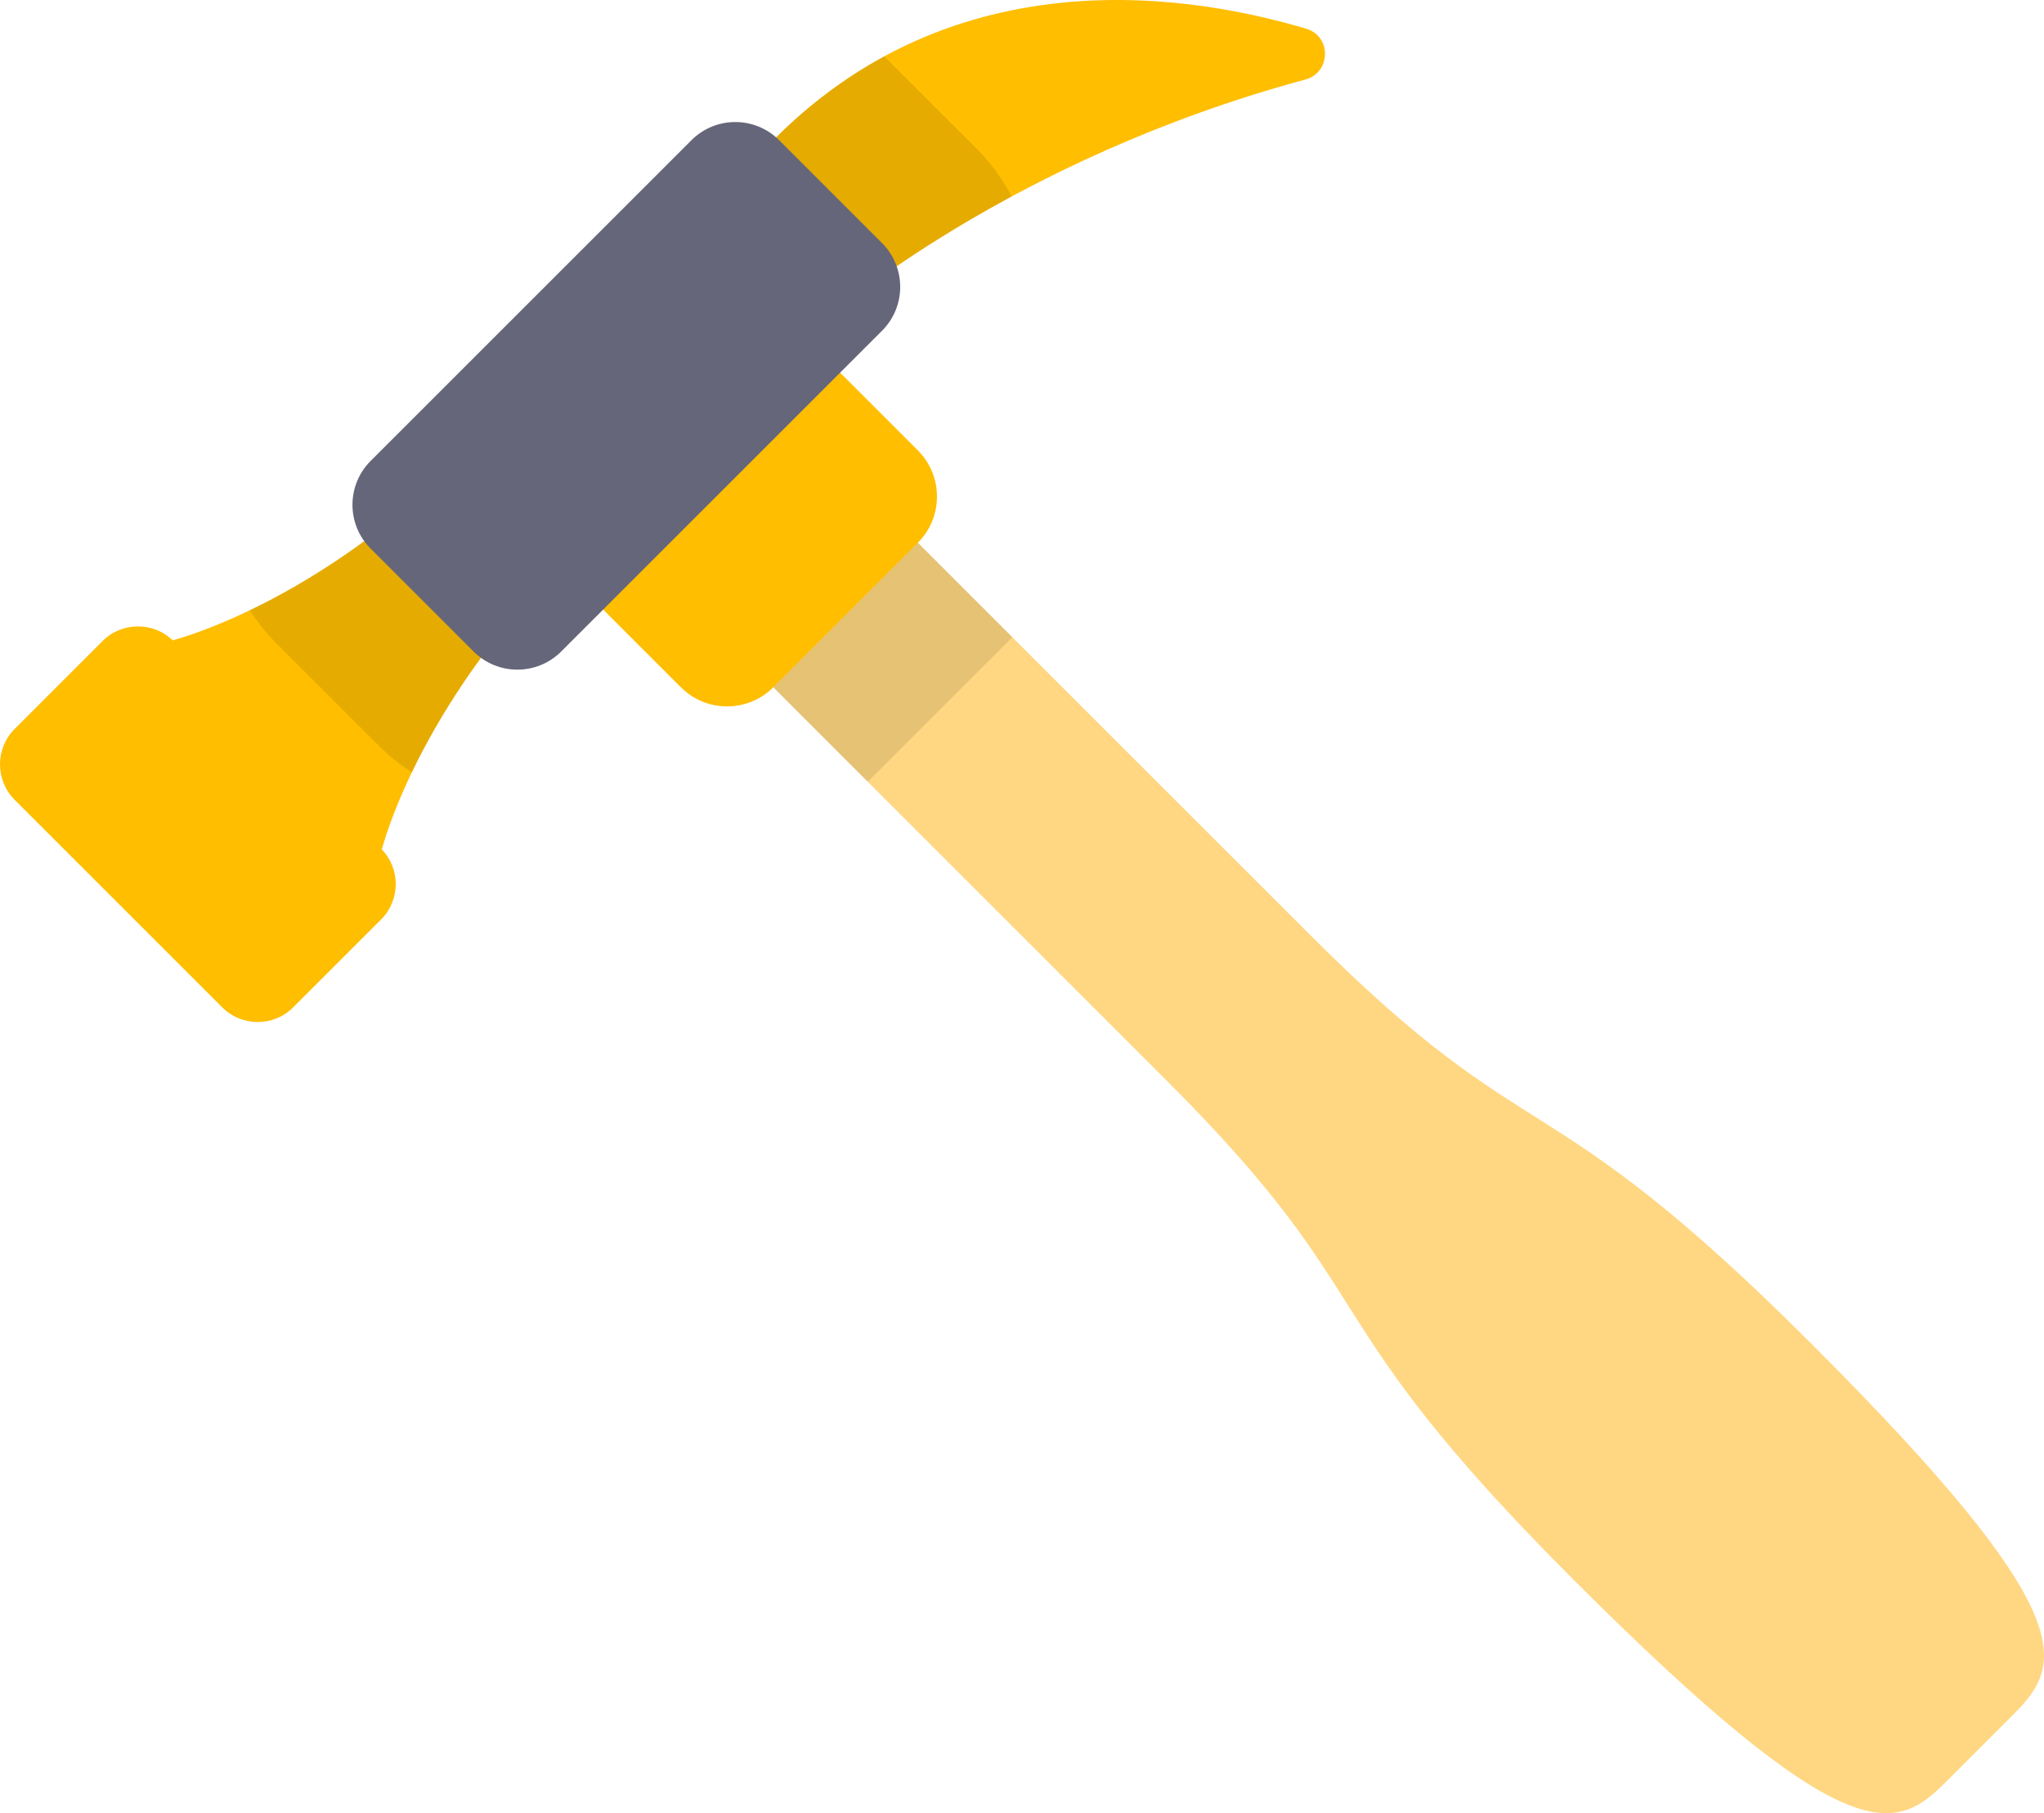
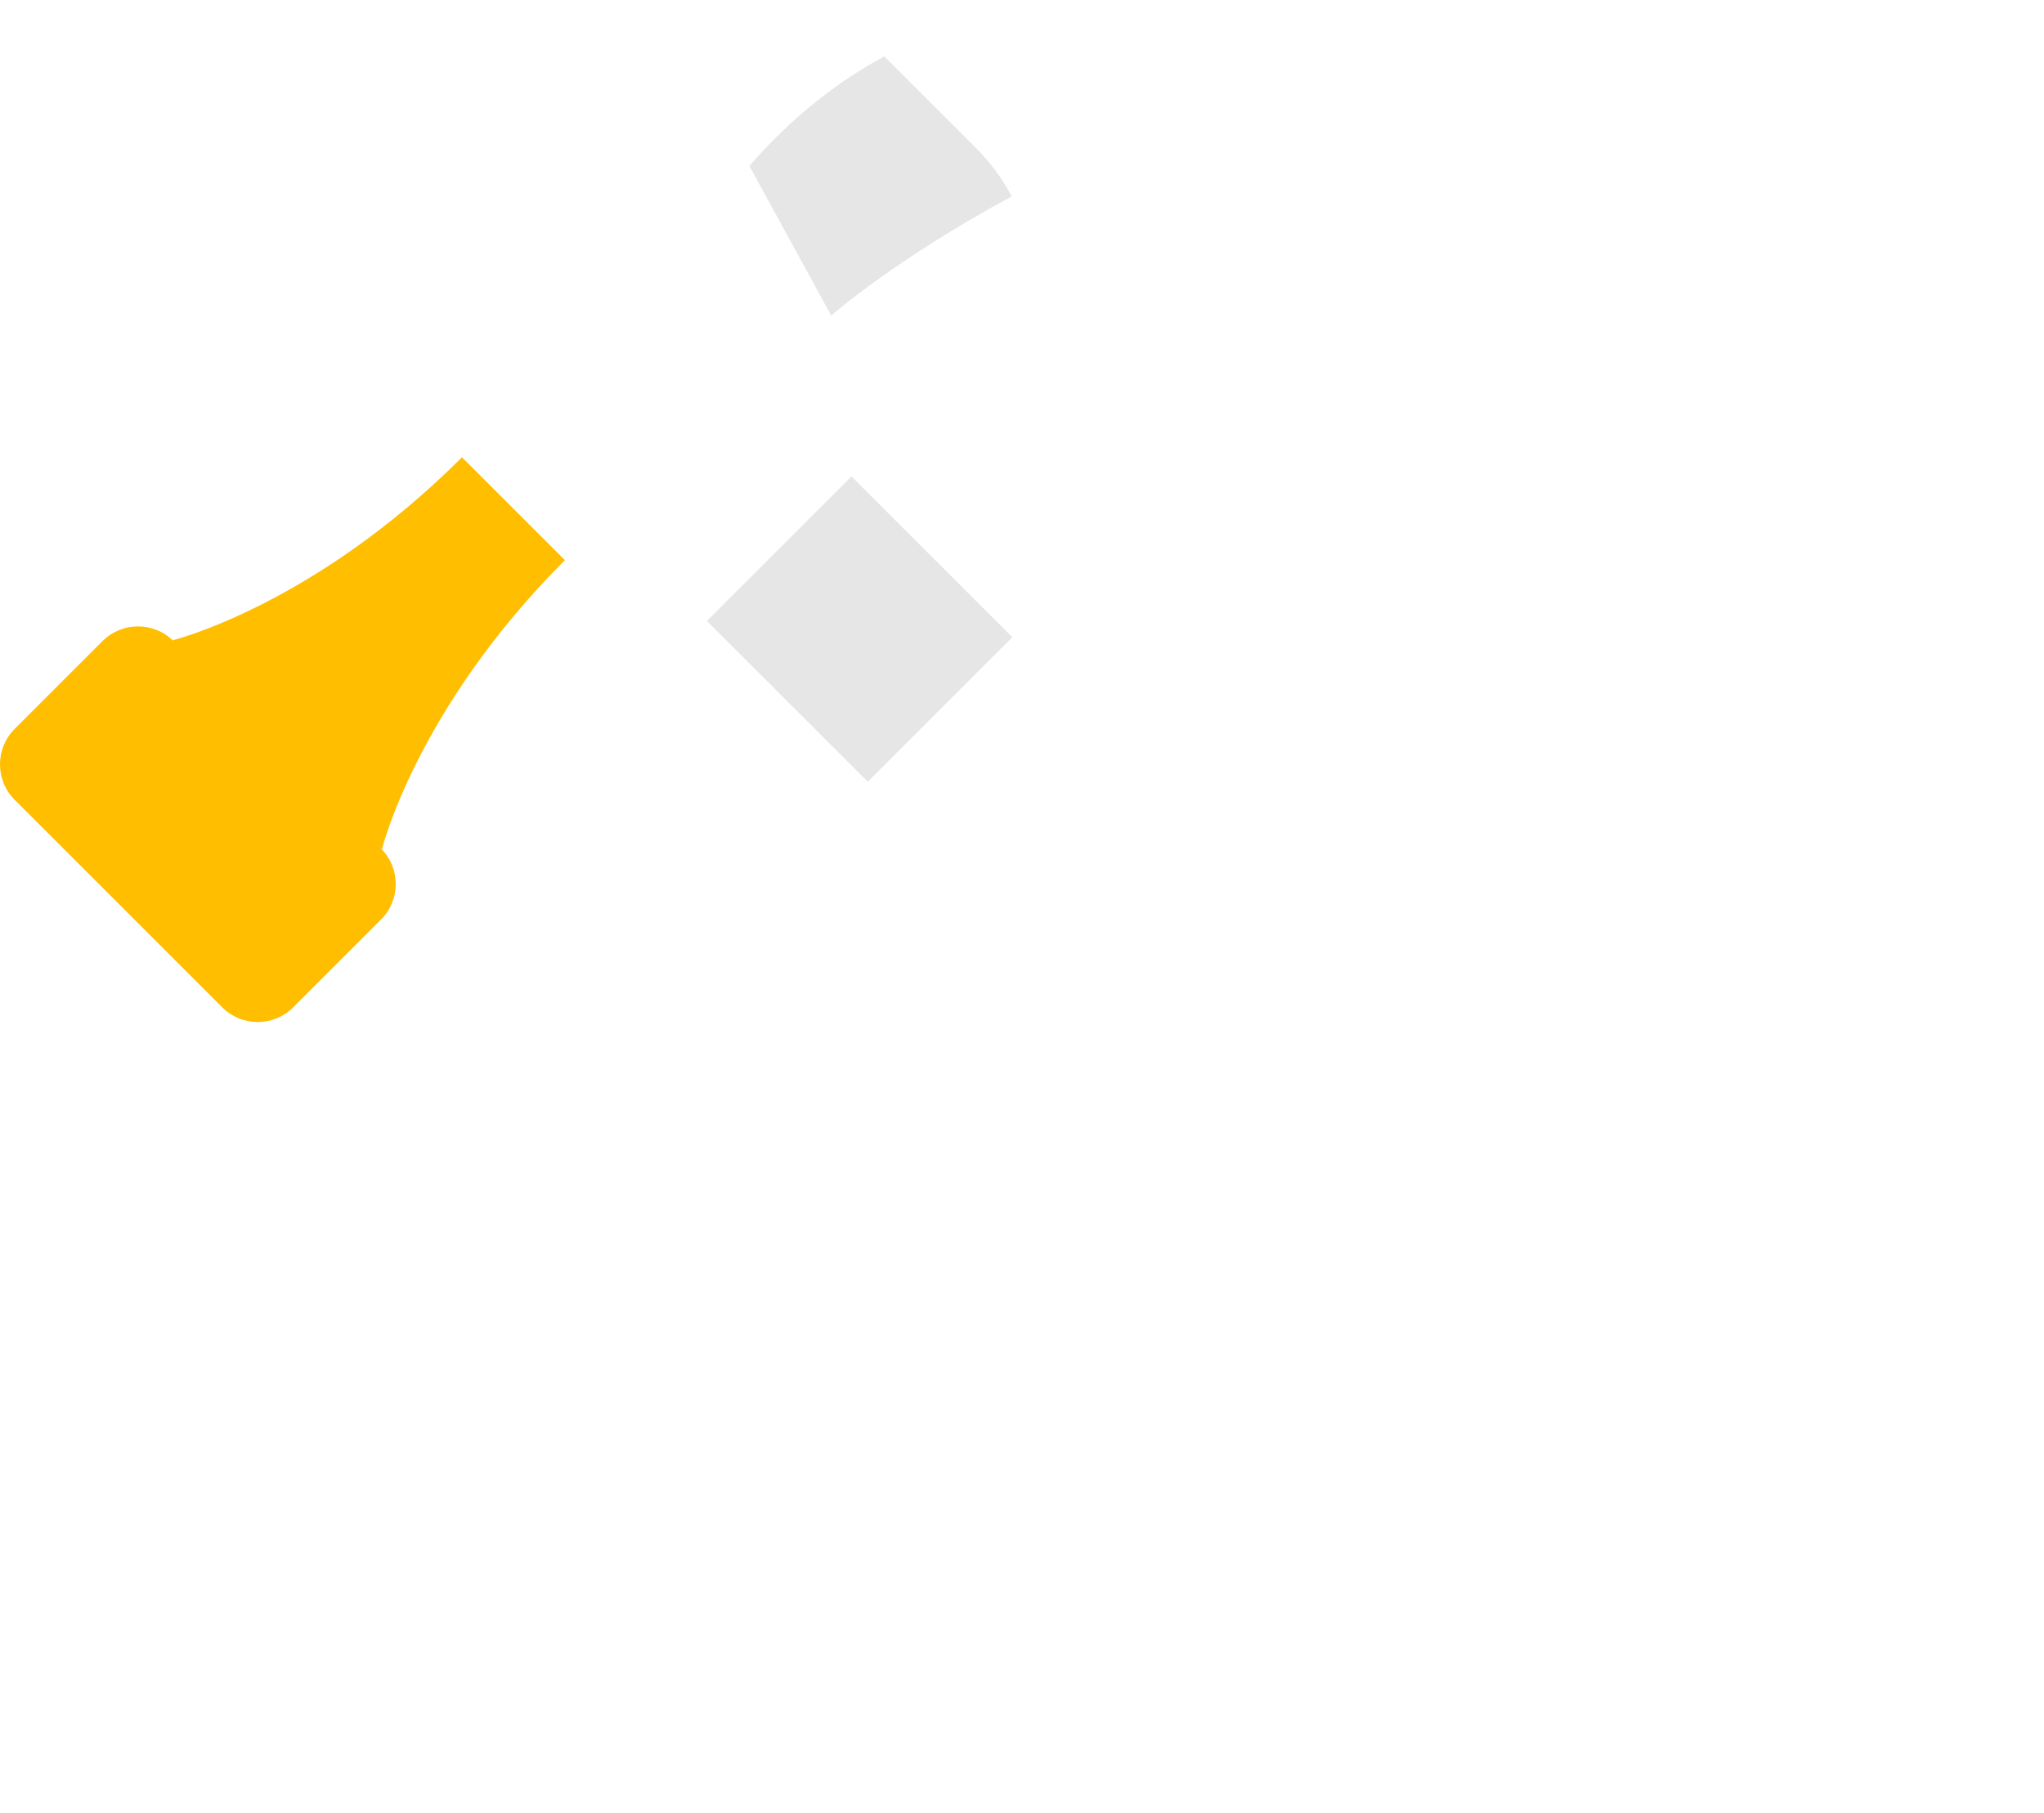
<svg xmlns="http://www.w3.org/2000/svg" xmlns:ns1="http://sodipodi.sourceforge.net/DTD/sodipodi-0.dtd" xmlns:ns2="http://www.inkscape.org/namespaces/inkscape" version="1.1" id="Layer_1" x="0px" y="0px" viewBox="0 0 128 113.572" xml:space="preserve" ns1:docname="marteau_1_source.svg" width="128" height="113.572" ns2:version="1.1 (c68e22c387, 2021-05-23)">
  <defs id="defs57" />
  <ns1:namedview id="namedview55" pagecolor="#ffffff" bordercolor="#666666" borderopacity="1.0" ns2:pageshadow="2" ns2:pageopacity="0.0" ns2:pagecheckerboard="0" showgrid="false" fit-margin-top="0" fit-margin-left="0" fit-margin-right="0" fit-margin-bottom="0" ns2:zoom="1.515628" ns2:cx="43.876202" ns2:cy="56.742156" ns2:window-width="1920" ns2:window-height="979" ns2:window-x="0" ns2:window-y="0" ns2:window-maximized="1" ns2:current-layer="Layer_1" />
-   <path style="fill:#ffd782;stroke-width:4" d="m 213.296,148.223 c 0,0 59.176,59.176 115.196,115.196 56.02,56.02 57.333,34.191 125.188,102.046 67.855,67.855 63.424,80.176 50.8,92.8 l -17.358,17.358 c -12.624,12.624 -24.945,17.055 -92.8,-50.8 C 326.467,356.968 348.295,355.654 292.276,299.635 236.257,243.616 177.081,184.44 177.081,184.44 Z" id="path2" transform="matrix(0.25,0,0,0.25,6.2500065e-5,-7.214)" />
  <g id="g8" transform="matrix(0.25,0,0,0.25,6.2500065e-5,-7.214)" style="stroke-width:4">
    <path style="fill:#ffbe00;fill-opacity:1;stroke-width:4" d="m 43.249,189.273 0.211,0.211 6.102,45.88 45.88,6.102 0.211,0.211 c 0,0 8.657,-35.279 45.846,-72.47 l -25.78,-25.78 c -37.191,37.189 -72.47,45.846 -72.47,45.846 z" id="path4" />
-     <path style="fill:#ffbe00;fill-opacity:1;stroke-width:4" d="m 208.203,107.916 c 0,0 44.414,-39.041 118.78,-59.138 6.436,-1.74 6.596,-10.825 0.205,-12.727 -31.835,-9.476 -93.724,-18.349 -139.467,34.385 z" id="path6" />
  </g>
  <path style="opacity:0.1;stroke-width:4;enable-background:new" d="m 213.296,148.223 -36.215,36.215 c 0,0 16.484,16.484 40.284,40.284 v 0 l 36.215,-36.215 c -23.8,-23.799 -40.284,-40.284 -40.284,-40.284 z" id="path10" transform="matrix(0.25,0,0,0.25,6.2500065e-5,-7.214)" />
-   <path style="fill:#ffbe00;fill-opacity:1;stroke-width:4" d="m 127.212,157.714 43.34,43.34 c 6.39,6.39 16.752,6.39 23.142,0 l 36.215,-36.215 c 6.39,-6.39 6.39,-16.752 0,-23.142 l -43.34,-43.34 z" id="path12" transform="matrix(0.25,0,0,0.25,6.2500065e-5,-7.214)" />
-   <path style="opacity:0.1;stroke-width:4;enable-background:new" d="m 69.167,189.978 25.78,25.78 c 2.544,2.544 5.306,4.739 8.218,6.606 6.586,-13.706 18.326,-33.15 38.333,-53.157 l -25.78,-25.78 c -20.007,20.007 -39.451,31.748 -53.157,38.333 1.868,2.912 4.061,5.674 6.606,8.218 z" id="path14" transform="matrix(0.25,0,0,0.25,6.2500065e-5,-7.214)" />
  <path style="opacity:0.1;stroke-width:4;enable-background:new" d="m 253.414,78.081 c -2.248,-4.318 -5.18,-8.371 -8.801,-11.991 L 221.497,42.975 c -11.742,6.361 -23.192,15.26 -33.778,27.463 l 20.482,37.478 c 0.002,0 16.132,-14.172 45.213,-29.835 z" id="path16" transform="matrix(0.25,0,0,0.25,6.2500065e-5,-7.214)" />
  <g id="g22" transform="matrix(0.25,0,0,0.25,6.2500065e-5,-7.214)" style="stroke-width:4">
-     <path style="fill:#65667a;stroke-width:4" d="m 173.202,63.981 -80.364,80.364 c -6.065,6.065 -6.065,15.897 0,21.962 l 25.78,25.78 c 6.065,6.065 15.897,6.065 21.962,0 l 80.364,-80.364 c 6.065,-6.065 6.065,-15.897 0,-21.962 l -25.78,-25.78 c -6.065,-6.065 -15.898,-6.065 -21.962,0 z" id="path18" />
    <path style="fill:#ffbe00;fill-opacity:1;stroke-width:4" d="M 25.677,189.483 3.683,211.478 c -4.911,4.911 -4.911,12.872 0,17.783 l 51.982,51.982 c 4.911,4.911 12.872,4.911 17.783,0 l 21.995,-21.995 c 4.911,-4.911 4.911,-12.872 0,-17.783 L 43.461,189.483 c -4.912,-4.91 -12.873,-4.91 -17.784,0 z" id="path20" />
  </g>
  <g id="g24" transform="matrix(0.25,0,0,0.25,6.2500065e-5,-7.214)" style="stroke-width:4">
</g>
  <g id="g26" transform="matrix(0.25,0,0,0.25,6.2500065e-5,-7.214)" style="stroke-width:4">
</g>
  <g id="g28" transform="matrix(0.25,0,0,0.25,6.2500065e-5,-7.214)" style="stroke-width:4">
</g>
  <g id="g30" transform="matrix(0.25,0,0,0.25,6.2500065e-5,-7.214)" style="stroke-width:4">
</g>
  <g id="g32" transform="matrix(0.25,0,0,0.25,6.2500065e-5,-7.214)" style="stroke-width:4">
</g>
  <g id="g34" transform="matrix(0.25,0,0,0.25,6.2500065e-5,-7.214)" style="stroke-width:4">
</g>
  <g id="g36" transform="matrix(0.25,0,0,0.25,6.2500065e-5,-7.214)" style="stroke-width:4">
</g>
  <g id="g38" transform="matrix(0.25,0,0,0.25,6.2500065e-5,-7.214)" style="stroke-width:4">
</g>
  <g id="g40" transform="matrix(0.25,0,0,0.25,6.2500065e-5,-7.214)" style="stroke-width:4">
</g>
  <g id="g42" transform="matrix(0.25,0,0,0.25,6.2500065e-5,-7.214)" style="stroke-width:4">
</g>
  <g id="g44" transform="matrix(0.25,0,0,0.25,6.2500065e-5,-7.214)" style="stroke-width:4">
</g>
  <g id="g46" transform="matrix(0.25,0,0,0.25,6.2500065e-5,-7.214)" style="stroke-width:4">
</g>
  <g id="g48" transform="matrix(0.25,0,0,0.25,6.2500065e-5,-7.214)" style="stroke-width:4">
</g>
  <g id="g50" transform="matrix(0.25,0,0,0.25,6.2500065e-5,-7.214)" style="stroke-width:4">
</g>
  <g id="g52" transform="matrix(0.25,0,0,0.25,6.2500065e-5,-7.214)" style="stroke-width:4">
</g>
</svg>